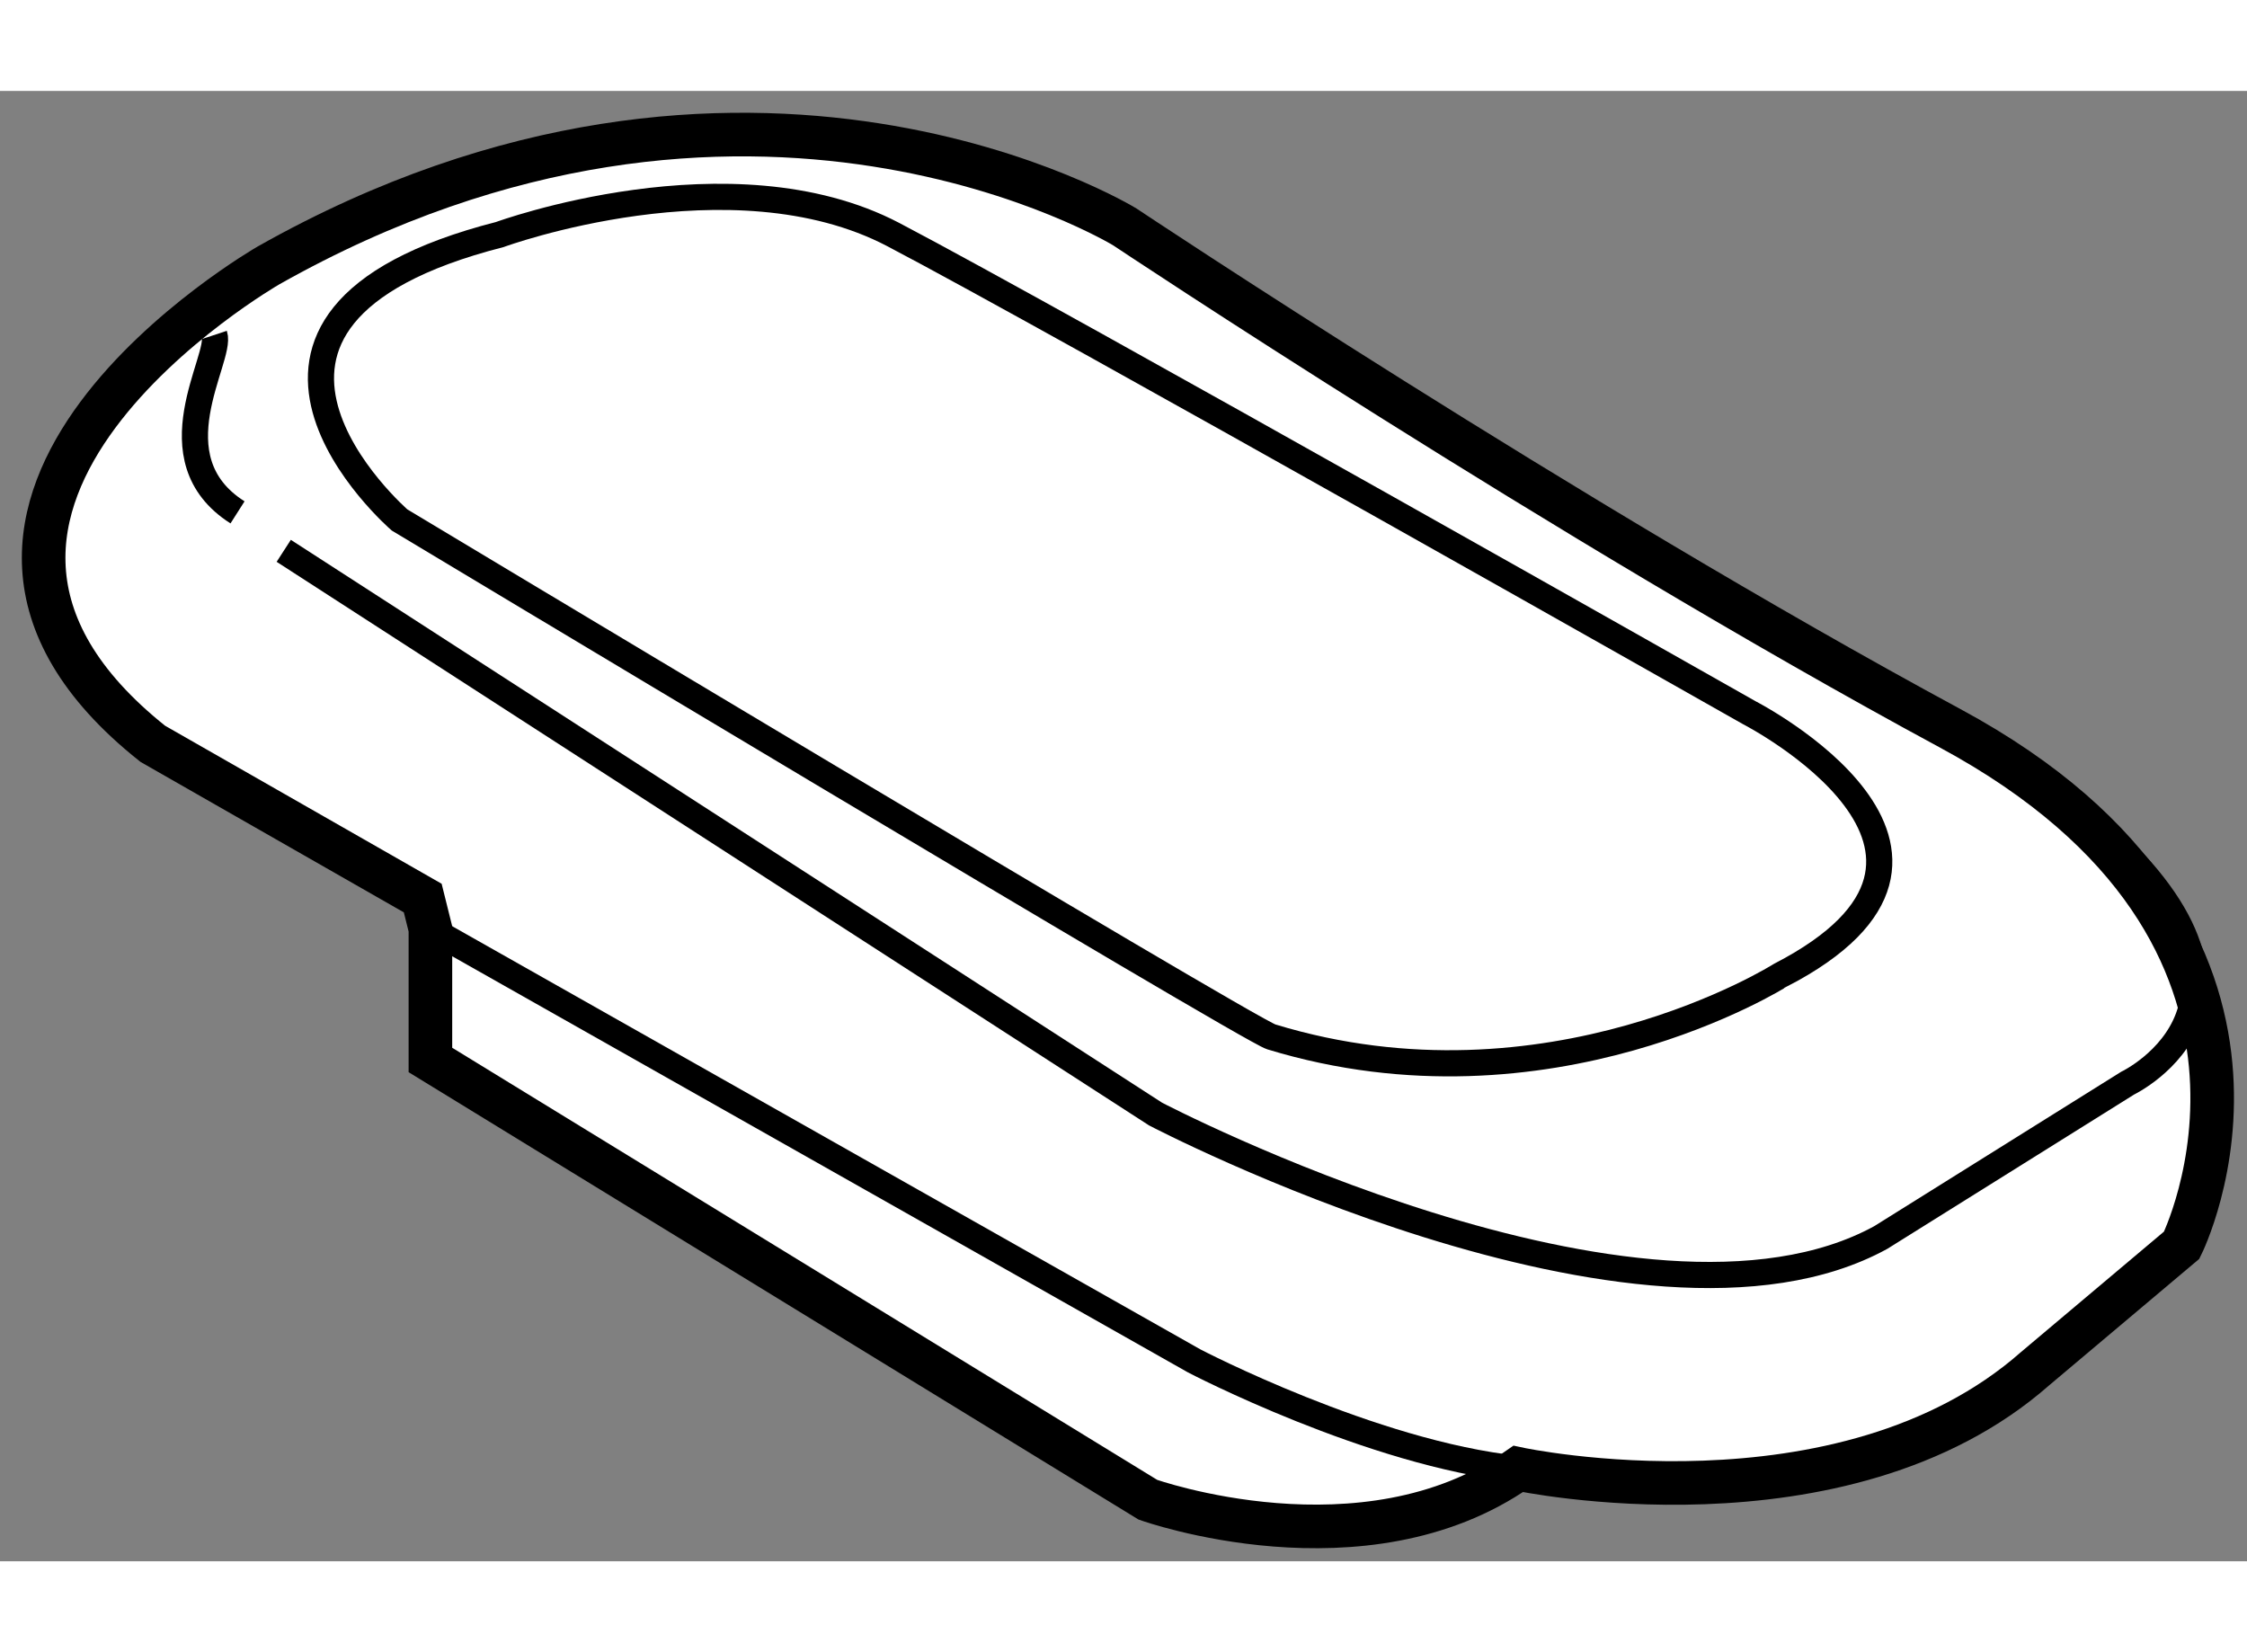
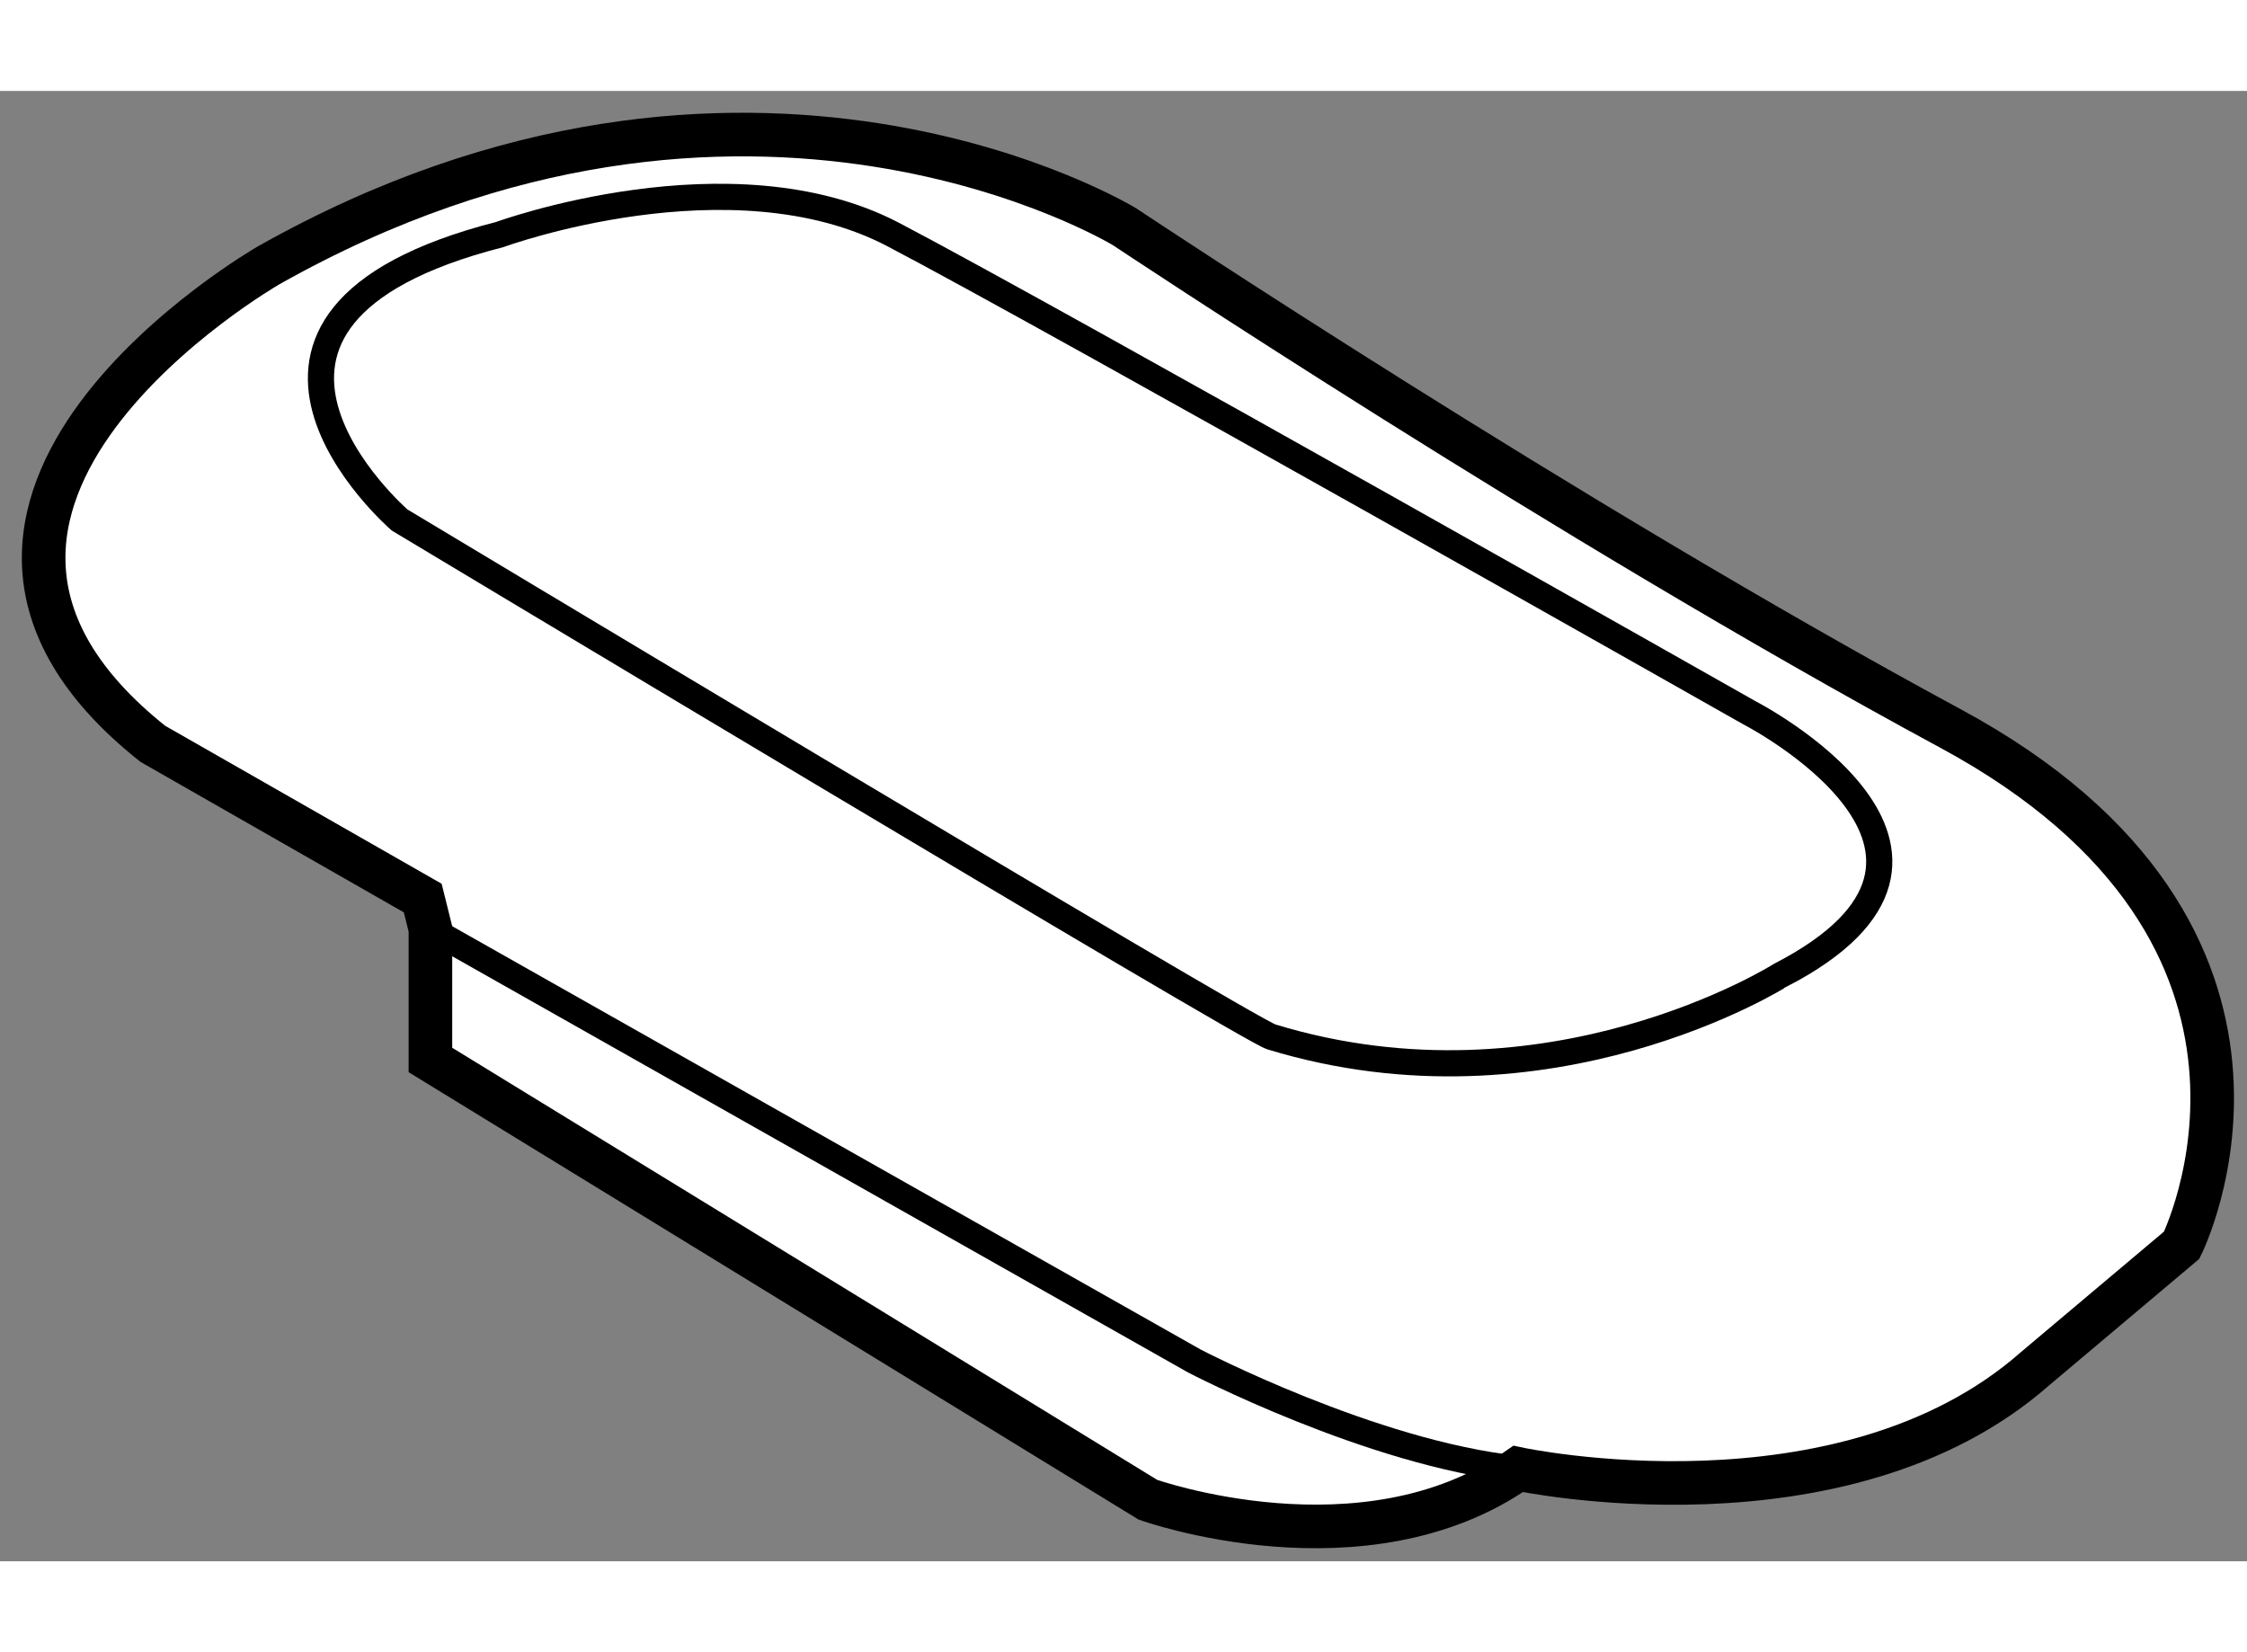
<svg xmlns="http://www.w3.org/2000/svg" version="1.1" x="0px" y="0px" width="244.8px" height="180px" viewBox="85.77 51.119 25.769 16.862" enable-background="new 0 0 244.8 180" xml:space="preserve">
  <rect x="85.77" y="51.119" width="25.769" height="16.862" fill="#808080" stroke="none" />
  <g>
    <path fill="#FFFFFF" stroke="#000000" stroke-width="0.5" d="M90.706,60.729v1.503l8.228,5.043c0,0,2.477,0.885,4.247-0.353     c0,0,3.716,0.796,5.928-1.15l1.681-1.416c0,0,1.77-3.539-2.654-5.927c-4.424-2.389-9.467-5.751-9.467-5.751     s-4.335-2.654-9.82,0.442c0,0-4.777,2.743-1.327,5.486l3.096,1.769L90.706,60.729z" />
    <path fill="none" stroke="#000000" stroke-width="0.3" d="M90.706,60.729l8.759,4.954c0,0,2.035,1.063,3.715,1.239" />
    <path fill="none" stroke="#000000" stroke-width="0.3" d="M100.349,61.967c-0.267-0.082-9.997-5.928-9.997-5.928     s-2.655-2.3,1.149-3.273c0,0,2.655-0.973,4.513,0c1.858,0.973,9.82,5.485,9.82,5.485s3.097,1.593,0.354,3.009     C106.188,61.26,103.534,62.94,100.349,61.967z" />
-     <path fill="none" stroke="#000000" stroke-width="0.3" d="M89.024,56.393l9.998,6.459c0,0,5.574,2.919,8.317,1.416l2.831-1.77     c0,0,2.034-0.973-0.531-3.097" />
-     <path fill="none" stroke="#000000" stroke-width="0.3" d="M88.229,53.917c0.088,0.266-0.708,1.416,0.265,2.035" />
  </g>
</svg>